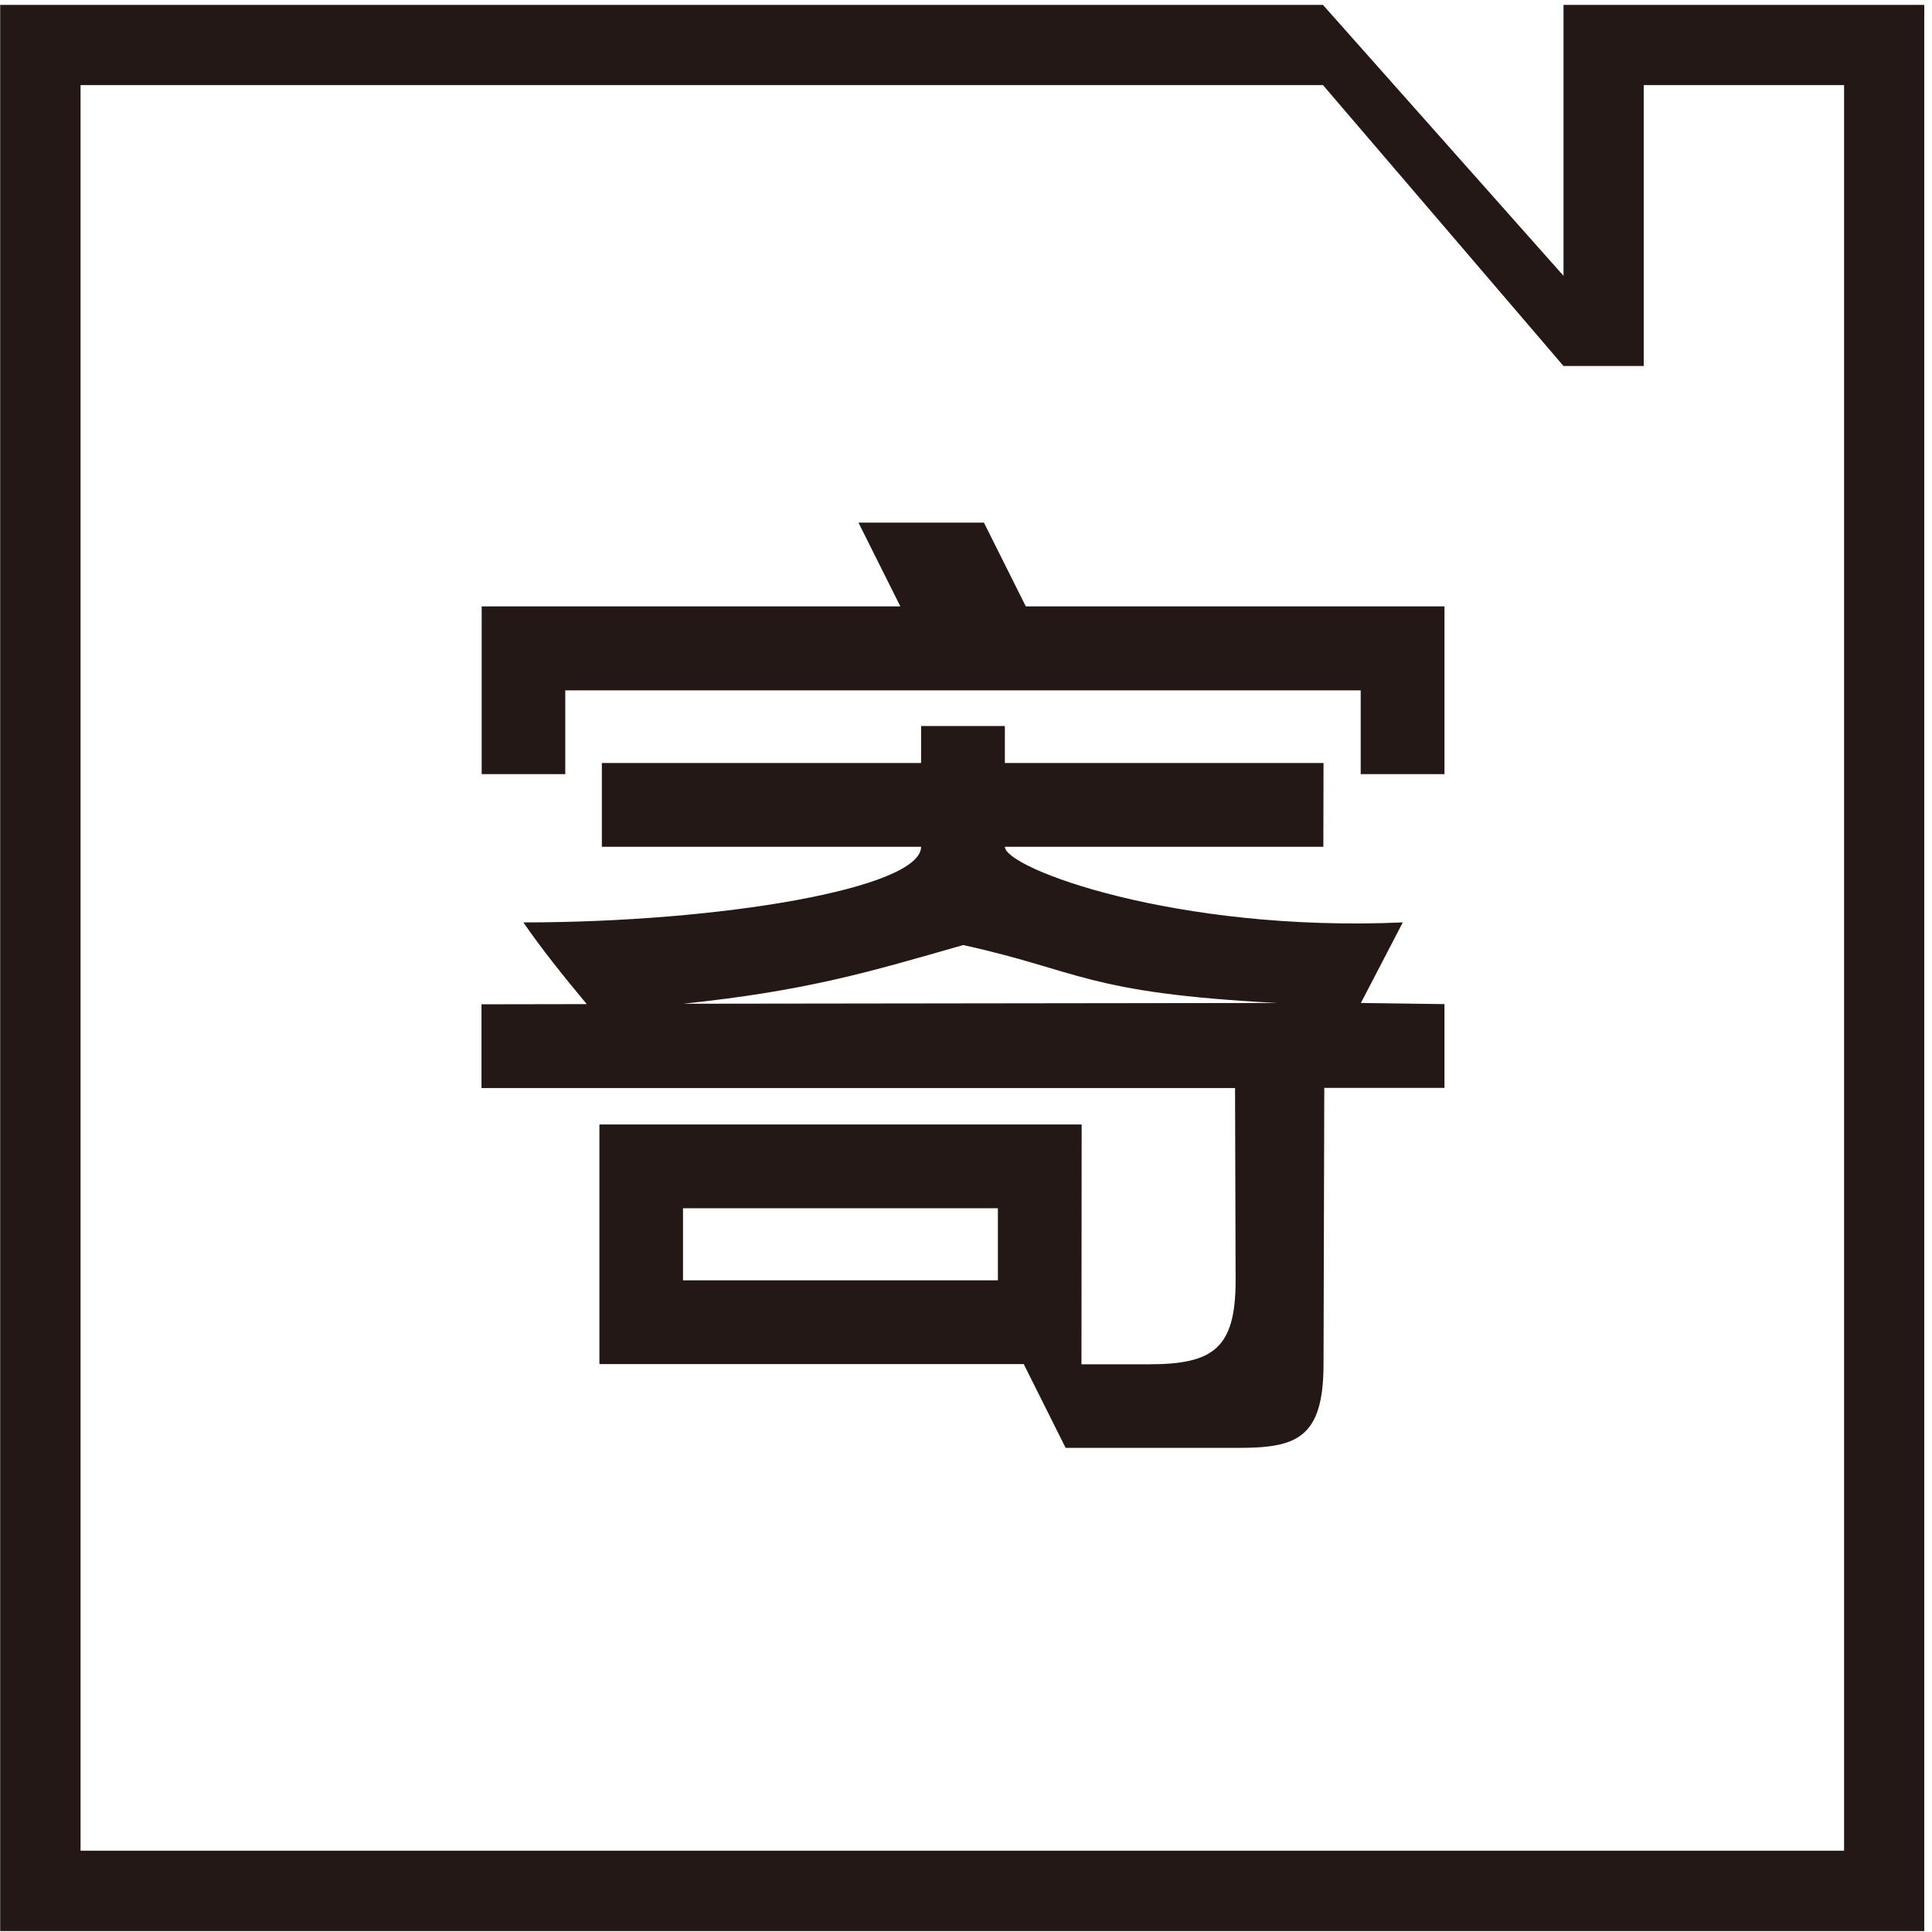
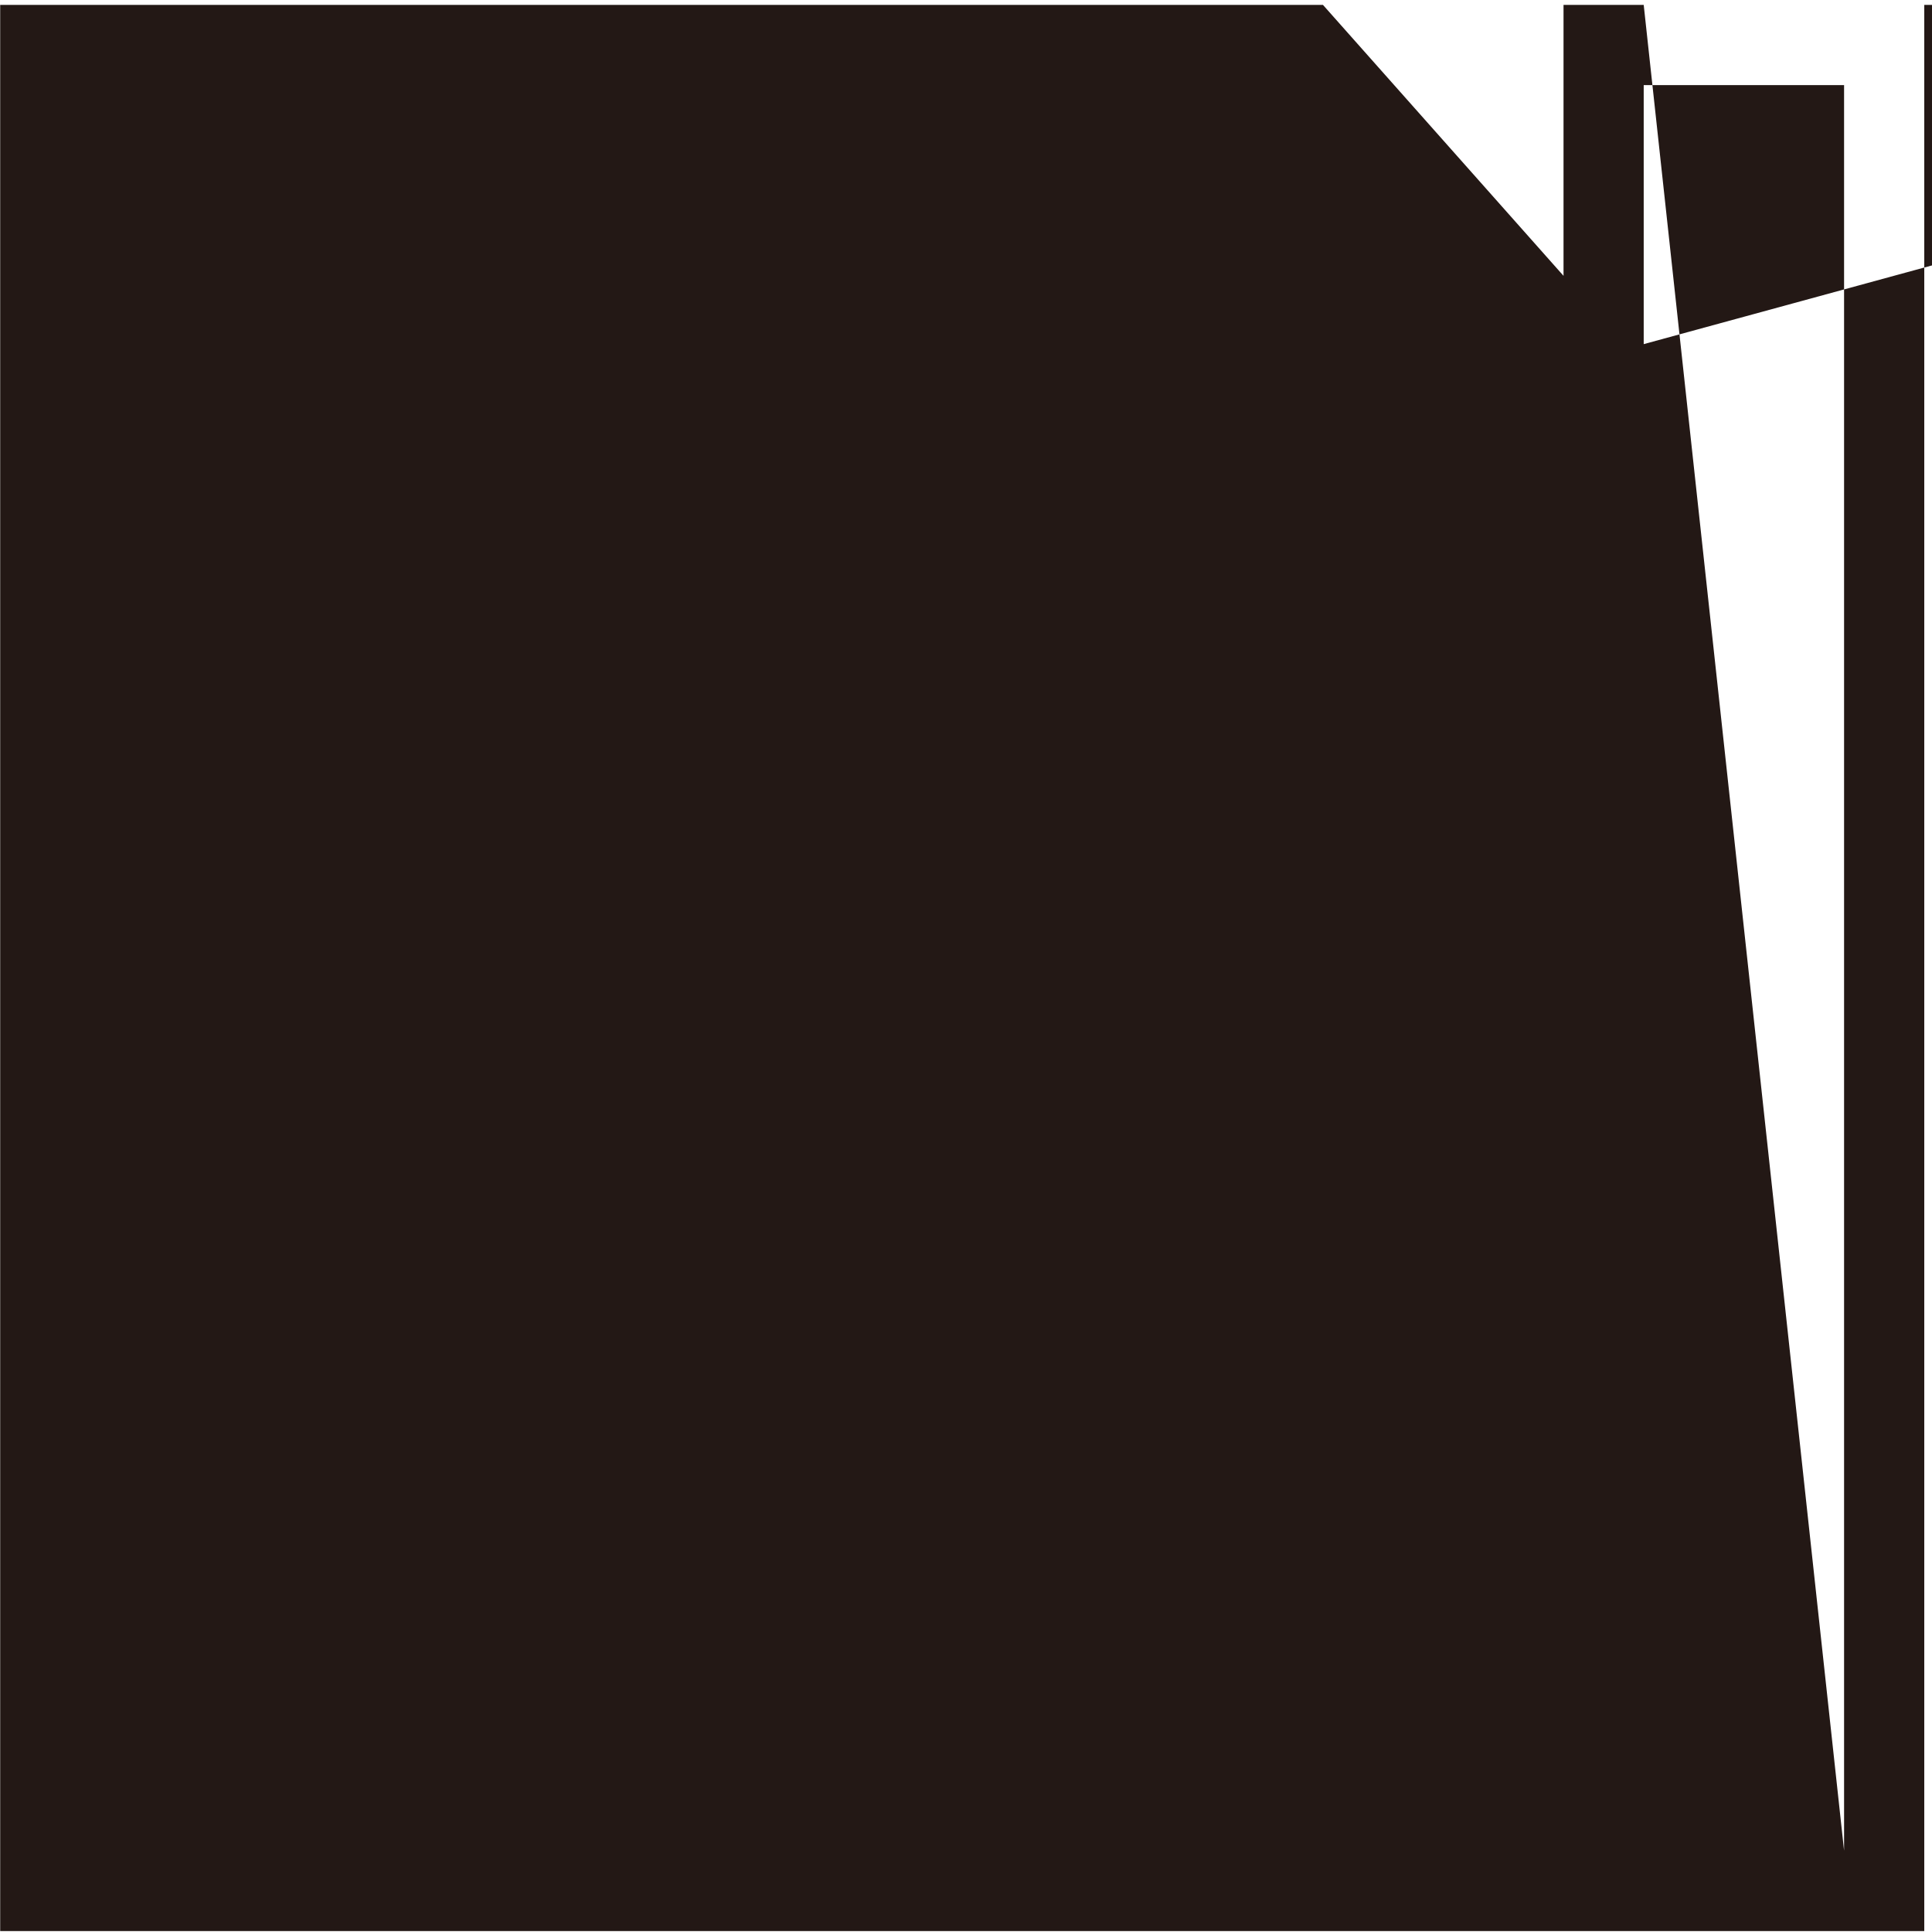
<svg xmlns="http://www.w3.org/2000/svg" viewBox="0 0 1024 1024" version="1.1">
  <path d="M743.5 488.9c-120.5 5.3-210.9-28.7-210.9-40.1l168.8 0L701.5 404.4 532.6 404.4l0-19.6-44.4 0 0 19.6L319 404.4l0 44.4 169.2 0c0 22-106.3 40.1-210.8 40.1 9.5 13.8 21.3 28.6 33.6 43.3l-55.8 0.1 0 44.4 399.4 0 0.3 102c0 35.8-11.7 44.4-45.8 44.4-9.9 0-24.6 0-35.9 0L573.3 596 317.7 596l0 127 44.4 0 180.5 0 22.2 44.4c40.9 0 68.7 0 91.6 0 30.6 0 45.1-4.9 45.1-44.4l0.4-146.4 63.7 0 0-44.4-44.3-0.6L743.5 488.9zM528.9 678.6l-166.9 0 0-38.2L528.9 640.4l0 38.2L528.9 678.6zM362.1 532c66-6.9 99.1-17 148.4-31.1 62.1 13.6 64.8 25.4 166.4 30.7L362.1 532z" fill="#231815" p-id="1113" />
-   <path d="M521.5 277 455 277 477.2 321.4 255.3 321.4 255.3 410.3 299.6 410.3 299.6 365.9 721.2 365.9 721.2 410.3 765.6 410.3 765.6 321.4 543.7 321.4Z" fill="#231815" p-id="1114" />
-   <path d="M871.2 2.6l0-0L828.7 2.6l0 143.6L701.2 2.6l-42.5 0 0 0L0.1 2.6l0 1020.9 1019.8 0L1019.9 2.6 871.2 2.6zM977.4 980.9 42.7 980.9 42.7 45.1l658.5 0L828.7 194l42.5 0L871.2 45.1l106.2 0L977.4 980.9 977.4 980.9z" fill="#231815" p-id="1115" />
+   <path d="M871.2 2.6l0-0L828.7 2.6l0 143.6L701.2 2.6l-42.5 0 0 0L0.1 2.6l0 1020.9 1019.8 0L1019.9 2.6 871.2 2.6zl658.5 0L828.7 194l42.5 0L871.2 45.1l106.2 0L977.4 980.9 977.4 980.9z" fill="#231815" p-id="1115" />
</svg>